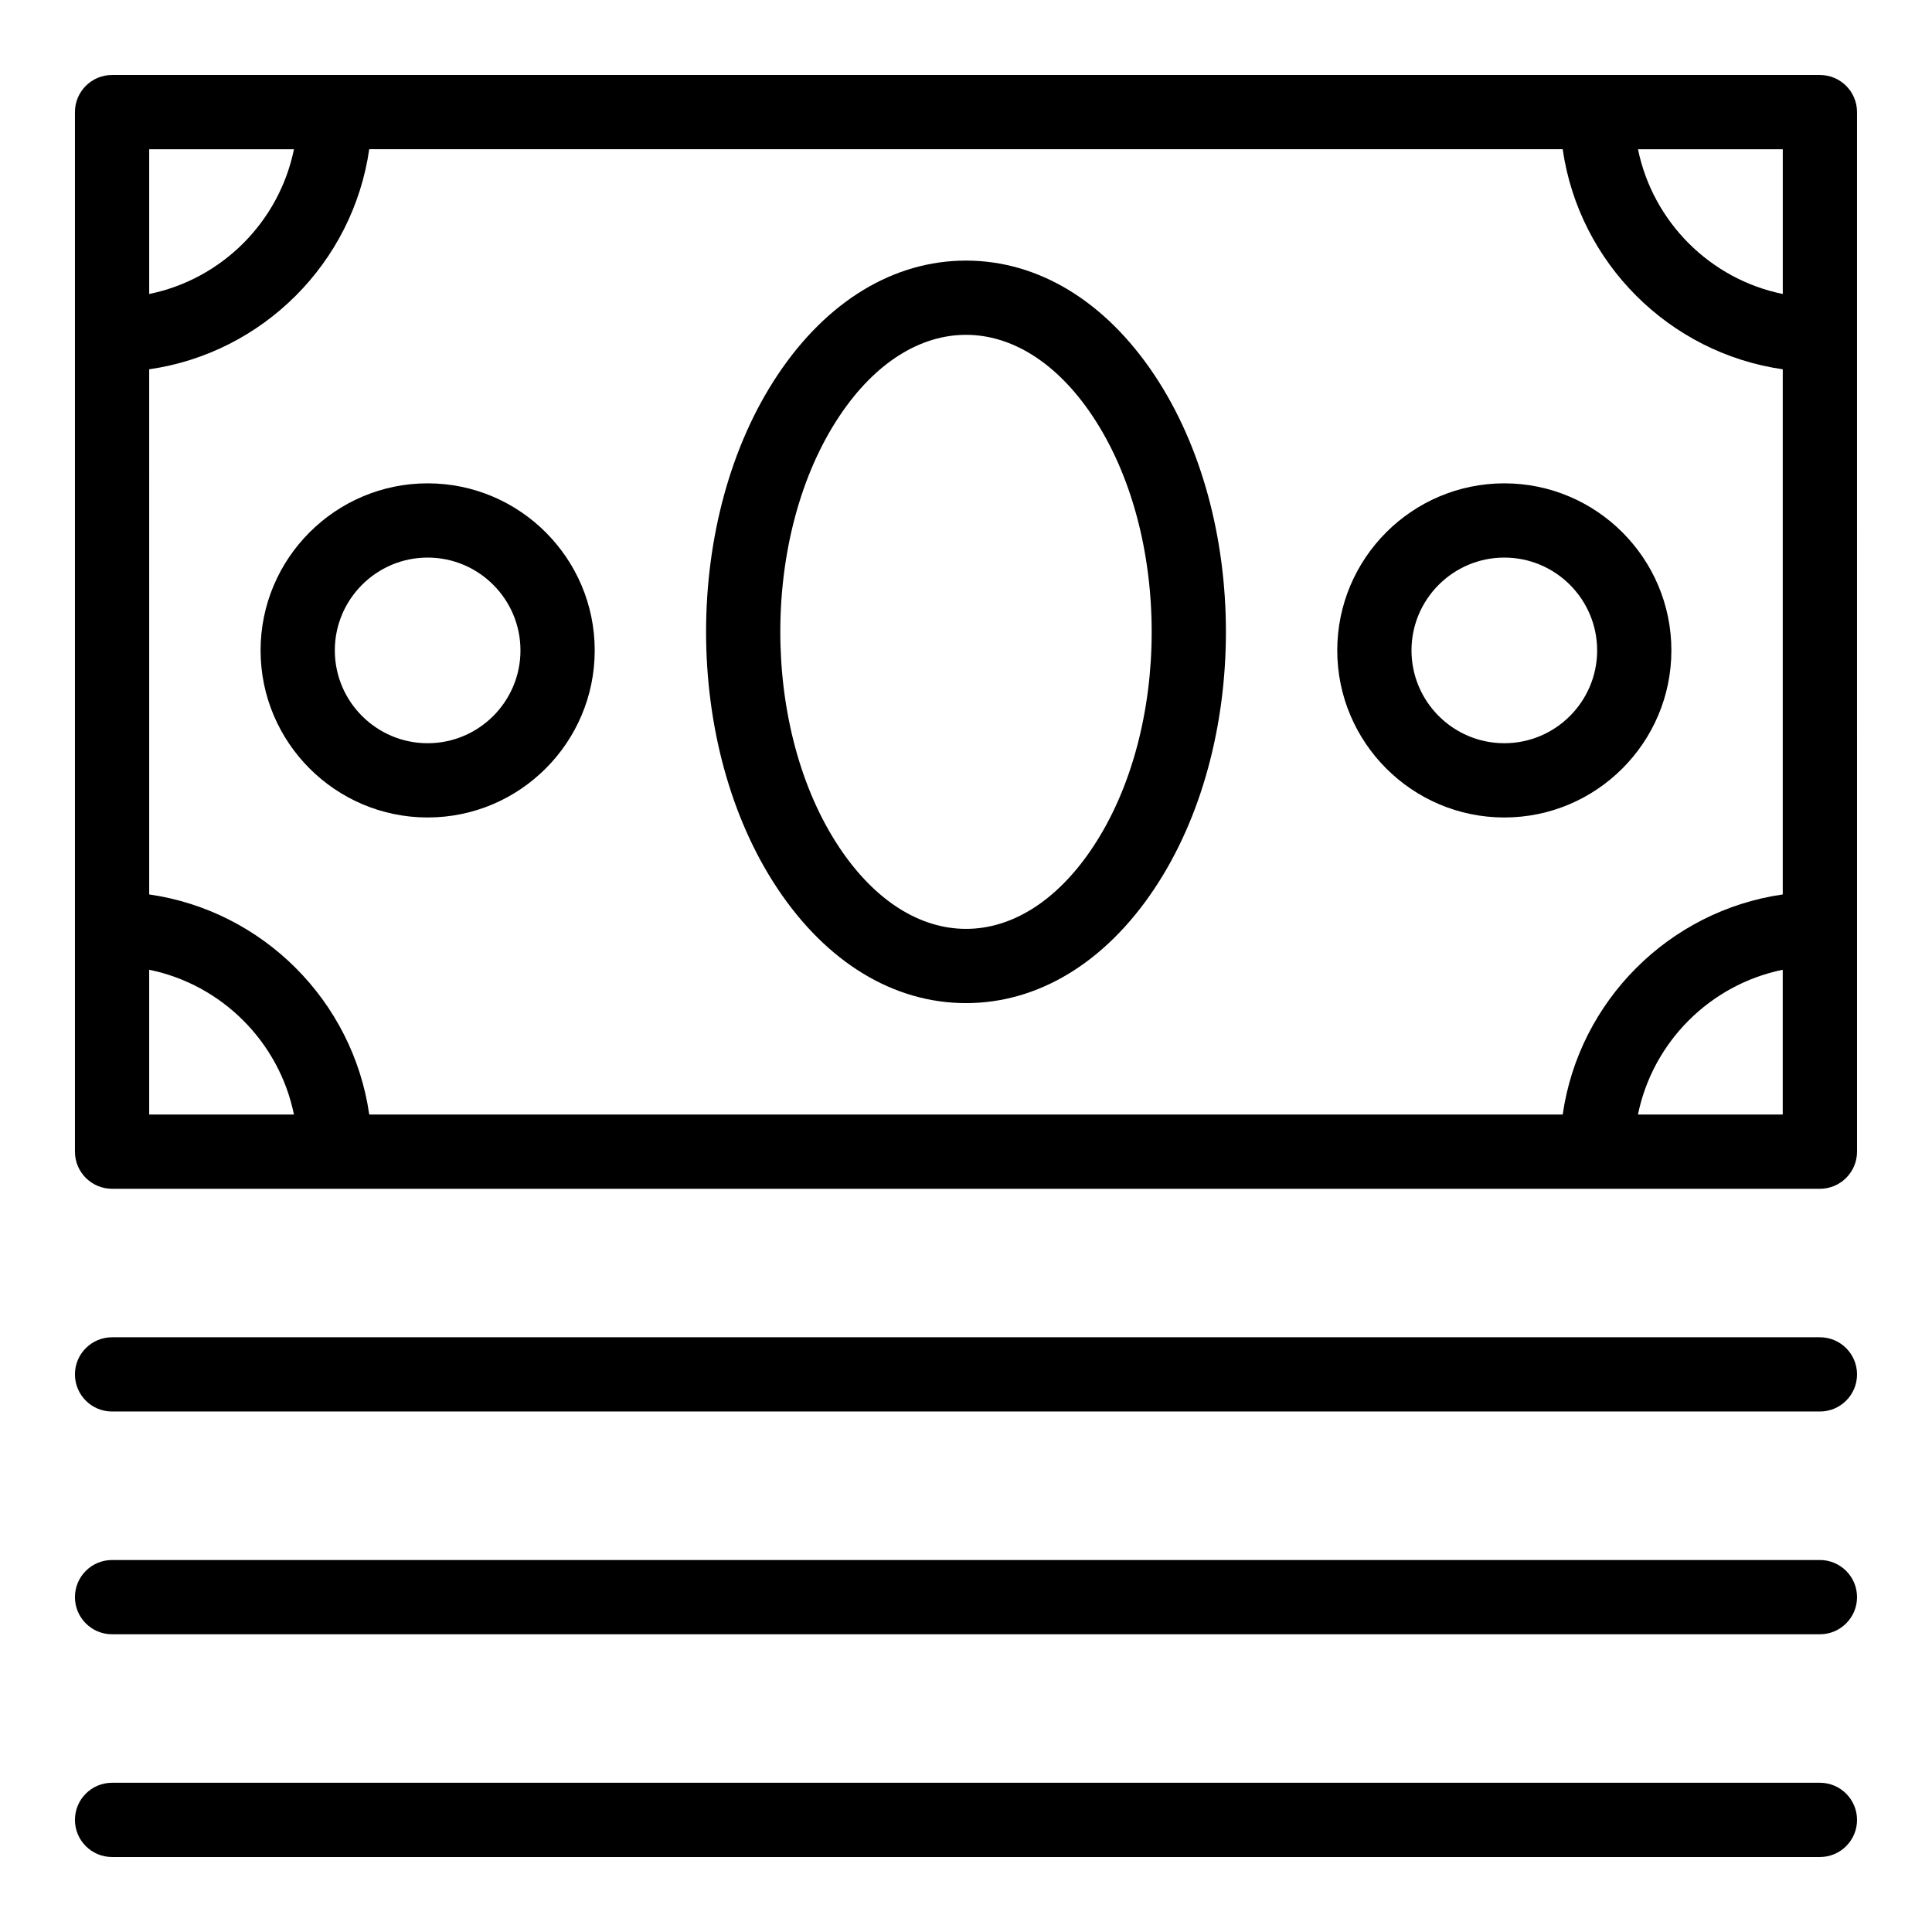
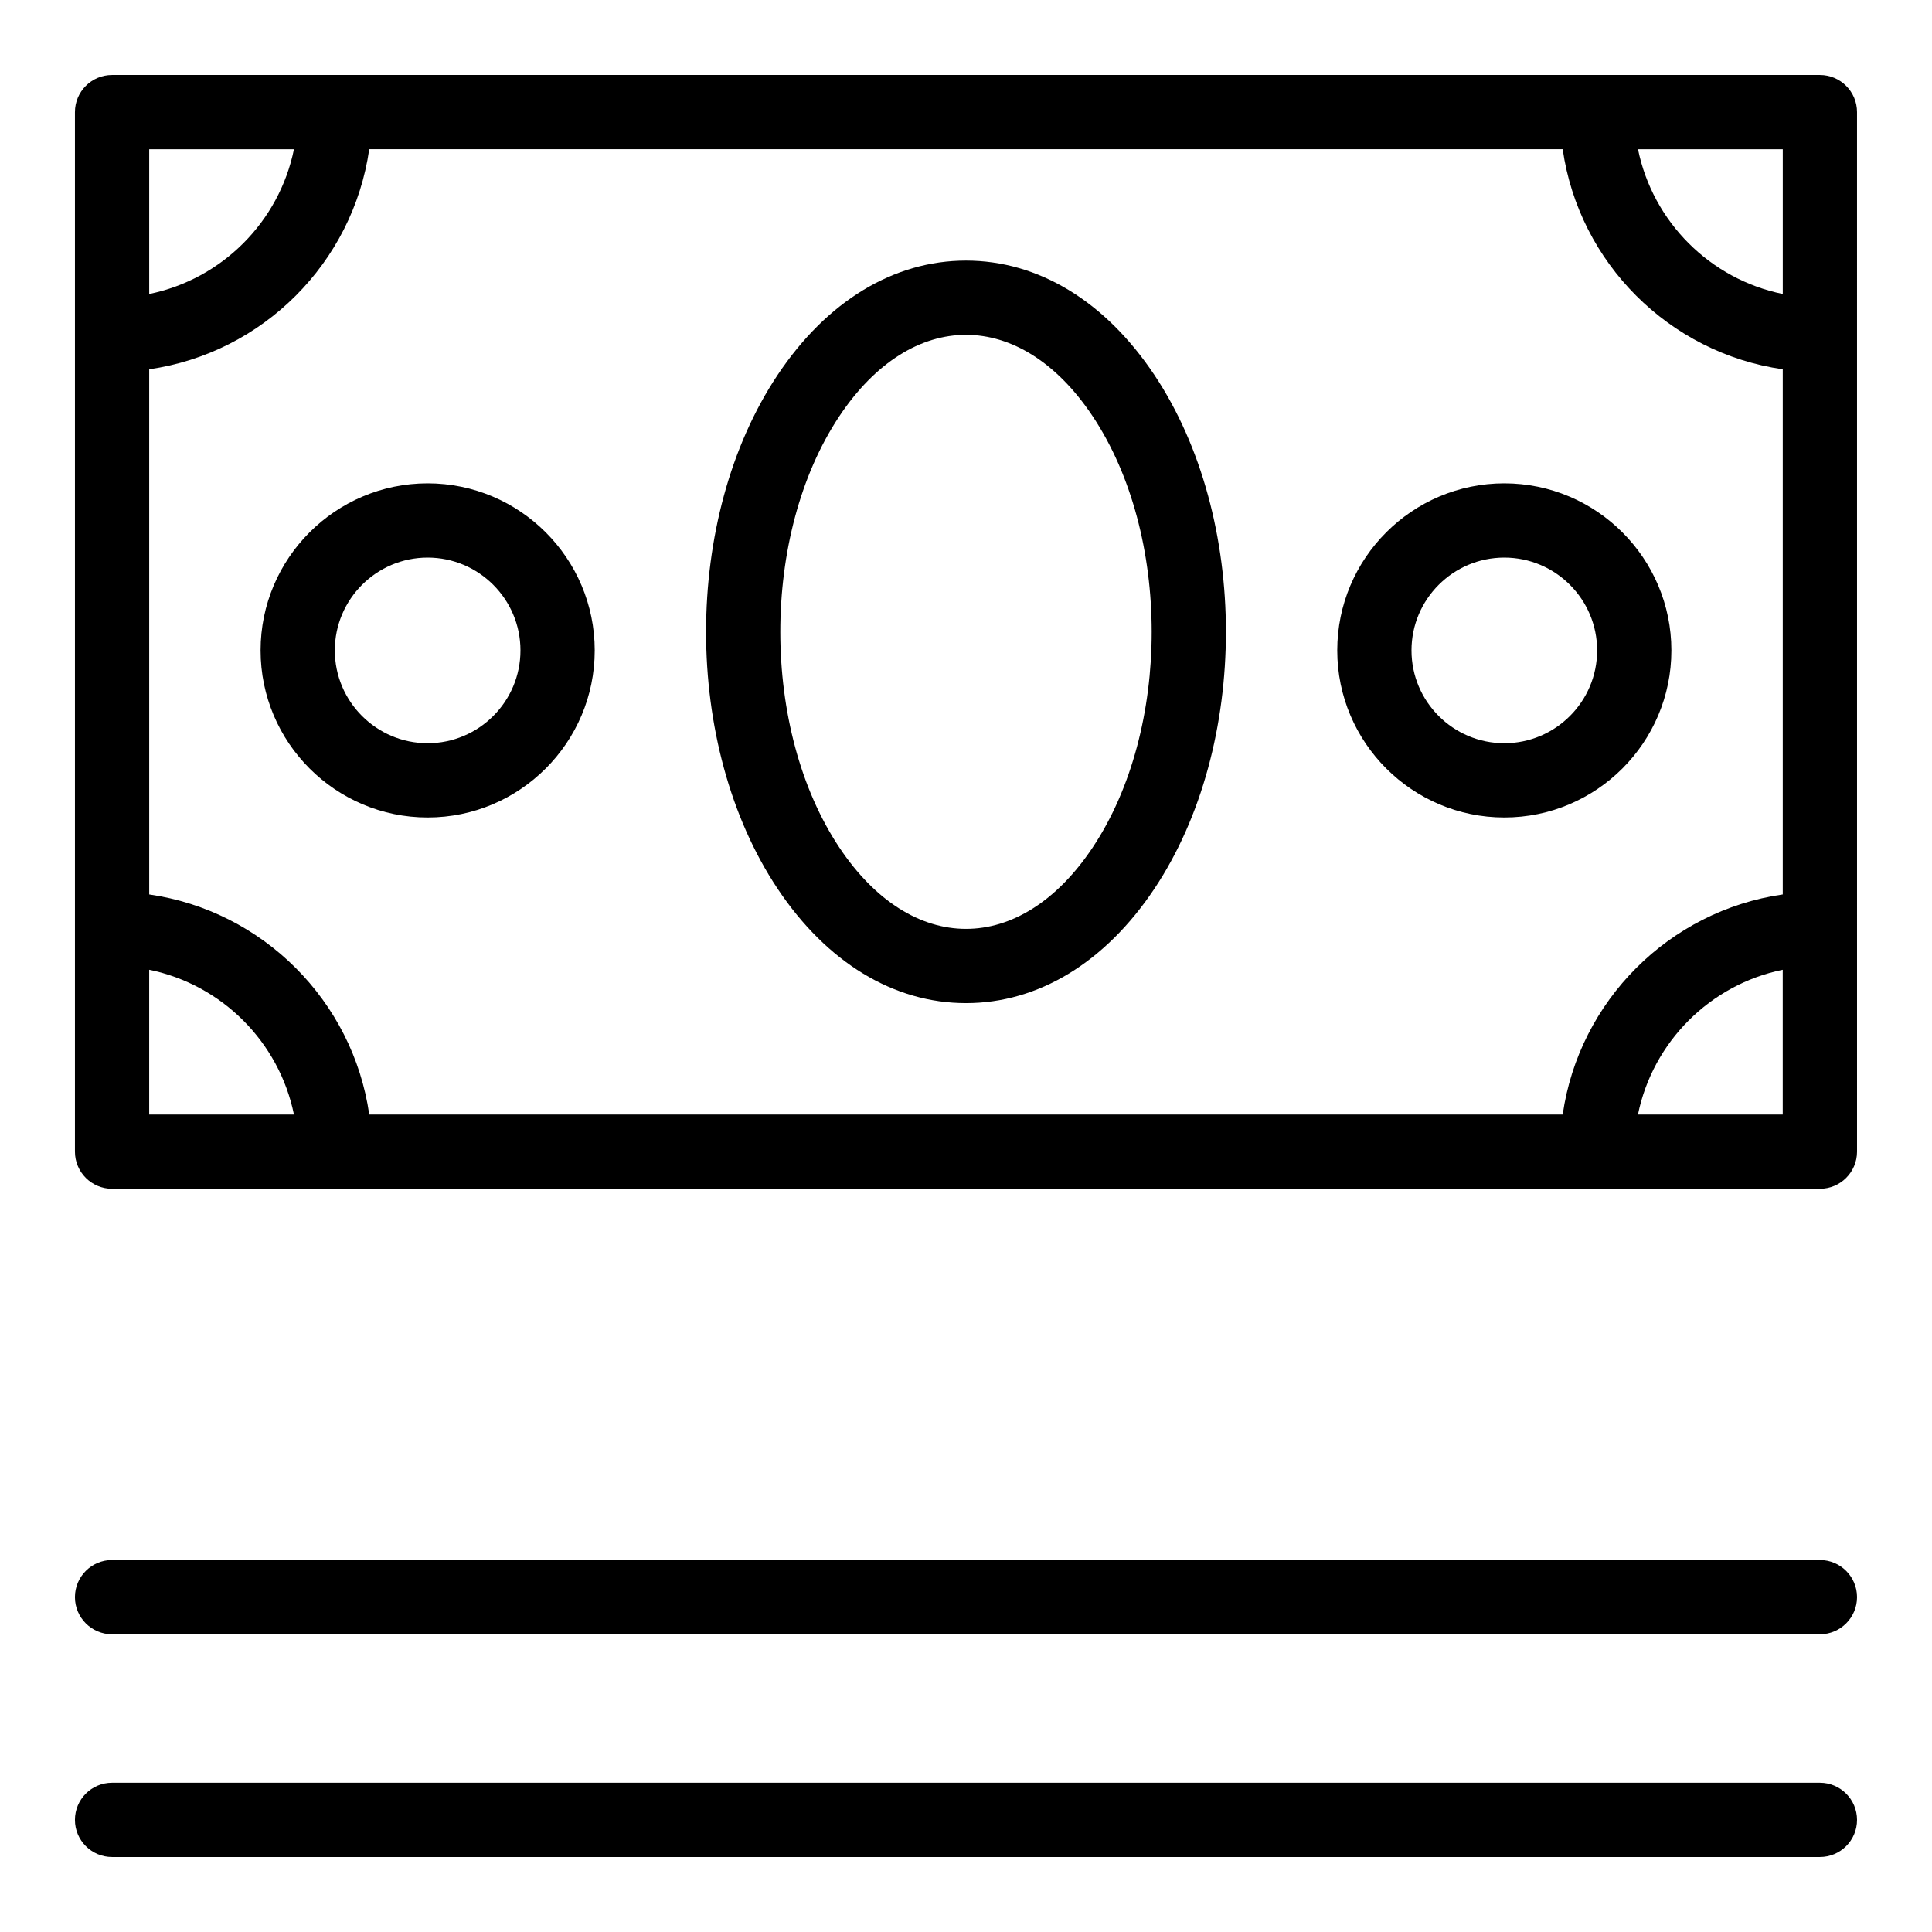
<svg xmlns="http://www.w3.org/2000/svg" fill="#000000" width="800px" height="800px" version="1.1" viewBox="144 144 512 512">
  <g>
    <path d="m626.29 163.87h-452.59c-5.434 0-9.84 4.406-9.84 9.836v275.49c0 5.434 4.406 9.844 9.84 9.844h452.59c5.434 0 9.844-4.406 9.844-9.844l-0.004-275.49c0-5.434-4.406-9.836-9.84-9.836zm-68.156 275.49h-316.28c-4.324-30.117-28.199-53.996-58.312-58.324l-0.004-139.17c30.113-4.328 53.988-28.207 58.312-58.32h316.28c4.328 30.113 28.203 53.992 58.32 58.32v139.17c-30.113 4.328-53.988 28.203-58.316 58.32zm58.32-217.45c-19.25-3.922-34.441-19.113-38.367-38.363h38.367zm-394.55-38.363c-3.926 19.25-19.121 34.441-38.363 38.363v-38.363zm-38.367 217.45c19.246 3.926 34.438 19.121 38.363 38.367h-38.363zm394.54 38.367c3.926-19.25 19.121-34.441 38.367-38.367v38.367z" />
-     <path d="m400 213.06c-19.168 0-36.898 10.762-49.93 30.316-25.266 37.898-25.277 98.227 0 136.14 13.031 19.551 30.762 30.32 49.93 30.32 19.164 0 36.895-10.766 49.93-30.32 25.266-37.898 25.273-98.227 0-136.14-13.035-19.551-30.766-30.316-49.93-30.316zm33.555 155.55c-19.176 28.766-47.973 28.707-67.113 0-20.84-31.262-20.902-82.961 0-114.32 19.184-28.773 47.98-28.707 67.113 0 20.84 31.262 20.902 82.965 0 114.32z" />
-     <path d="m626.29 498.39h-452.59c-5.434 0-9.84 4.406-9.84 9.84 0 5.43 4.406 9.836 9.84 9.836h452.59c5.434 0 9.844-4.406 9.844-9.836-0.004-5.438-4.41-9.84-9.844-9.84z" />
+     <path d="m400 213.06c-19.168 0-36.898 10.762-49.93 30.316-25.266 37.898-25.277 98.227 0 136.14 13.031 19.551 30.762 30.32 49.93 30.32 19.164 0 36.895-10.766 49.93-30.32 25.266-37.898 25.273-98.227 0-136.14-13.035-19.551-30.766-30.316-49.93-30.316zm33.555 155.55c-19.176 28.766-47.973 28.707-67.113 0-20.84-31.262-20.902-82.961 0-114.32 19.184-28.773 47.98-28.707 67.113 0 20.84 31.262 20.902 82.965 0 114.32" />
    <path d="m626.29 557.42h-452.59c-5.434 0-9.84 4.402-9.84 9.836 0 5.434 4.406 9.844 9.84 9.844h452.59c5.434 0 9.844-4.406 9.844-9.844-0.004-5.434-4.41-9.836-9.844-9.836z" />
    <path d="m626.29 616.45h-452.59c-5.434 0-9.84 4.406-9.84 9.844 0 5.434 4.406 9.836 9.84 9.836h452.59c5.434 0 9.844-4.402 9.844-9.836-0.004-5.434-4.41-9.844-9.844-9.844z" />
    <path d="m257.33 272.09c-24.41 0-44.273 19.863-44.273 44.273 0 24.414 19.863 44.277 44.273 44.277 24.418 0 44.277-19.863 44.277-44.277 0-24.406-19.863-44.273-44.277-44.273zm0 68.871c-13.559 0-24.598-11.031-24.598-24.598 0-13.559 11.039-24.598 24.598-24.598 13.566 0 24.598 11.039 24.598 24.598 0 13.566-11.035 24.598-24.598 24.598z" />
    <path d="m542.66 272.09c-24.418 0-44.273 19.863-44.273 44.273 0 24.414 19.859 44.277 44.273 44.277 24.414 0 44.273-19.863 44.273-44.277 0-24.406-19.859-44.273-44.273-44.273zm0 68.871c-13.566 0-24.598-11.031-24.598-24.598 0-13.559 11.031-24.598 24.598-24.598 13.559 0 24.598 11.039 24.598 24.598 0 13.566-11.035 24.598-24.598 24.598z" />
  </g>
</svg>